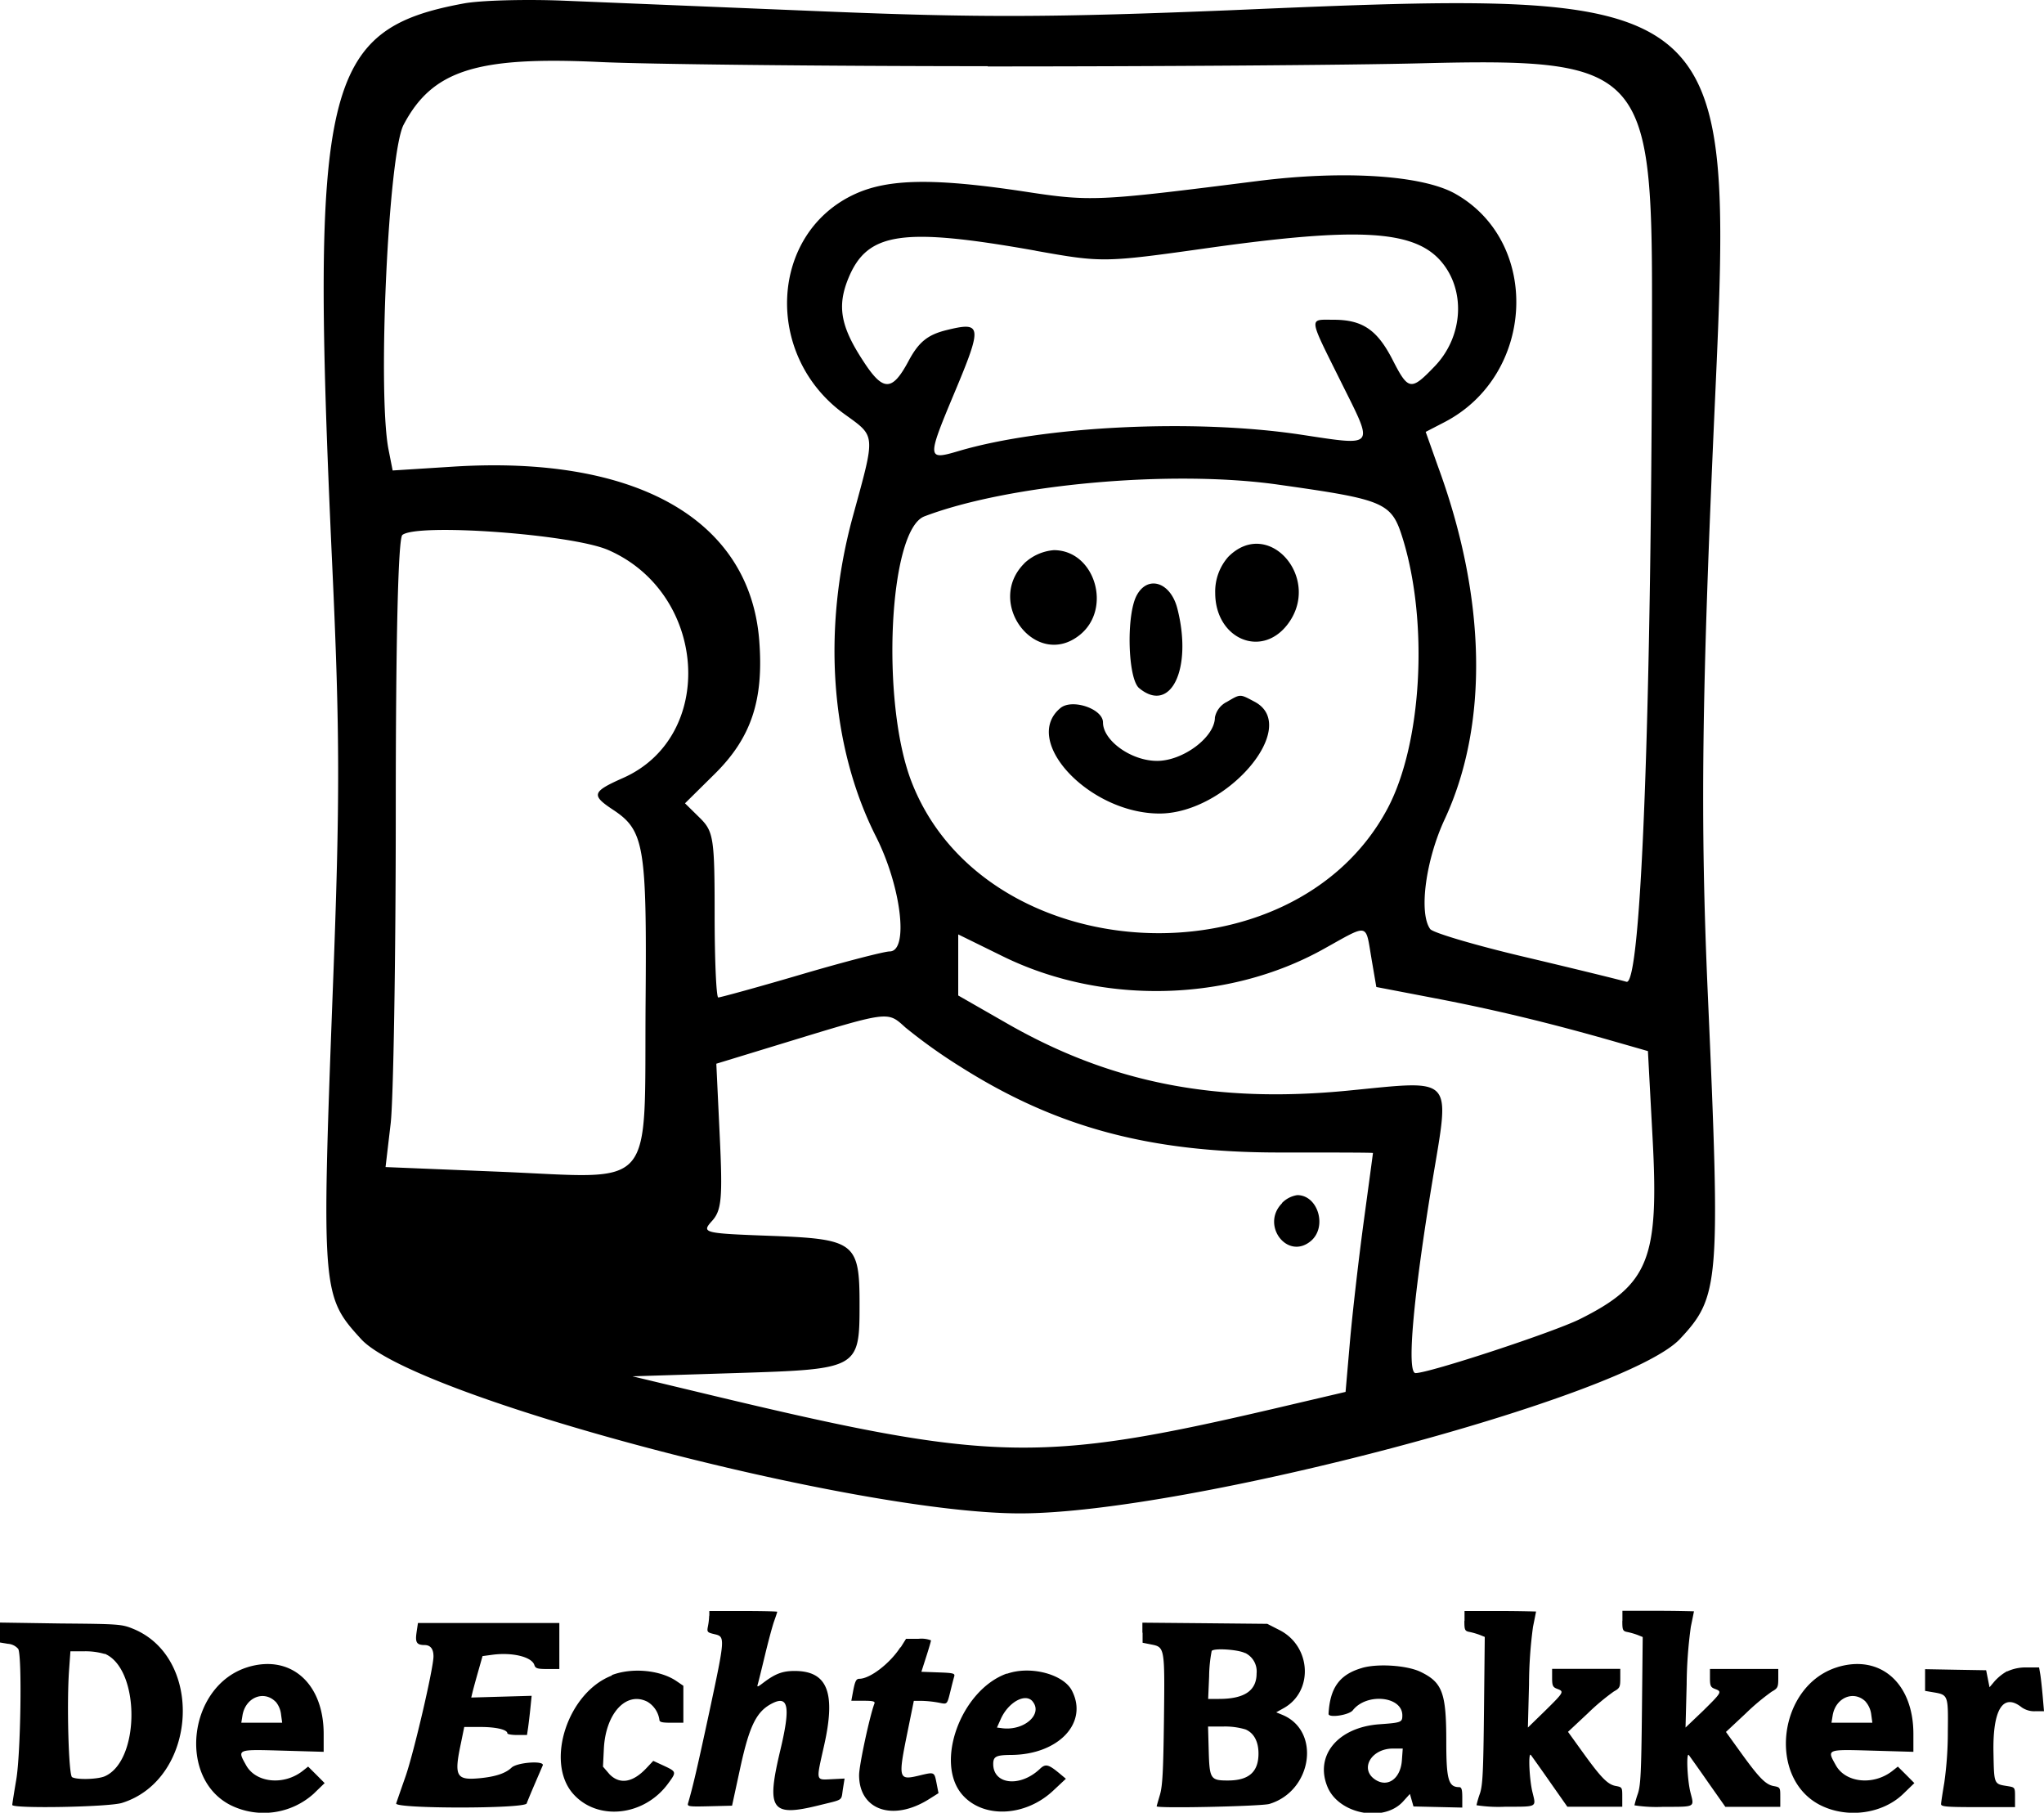
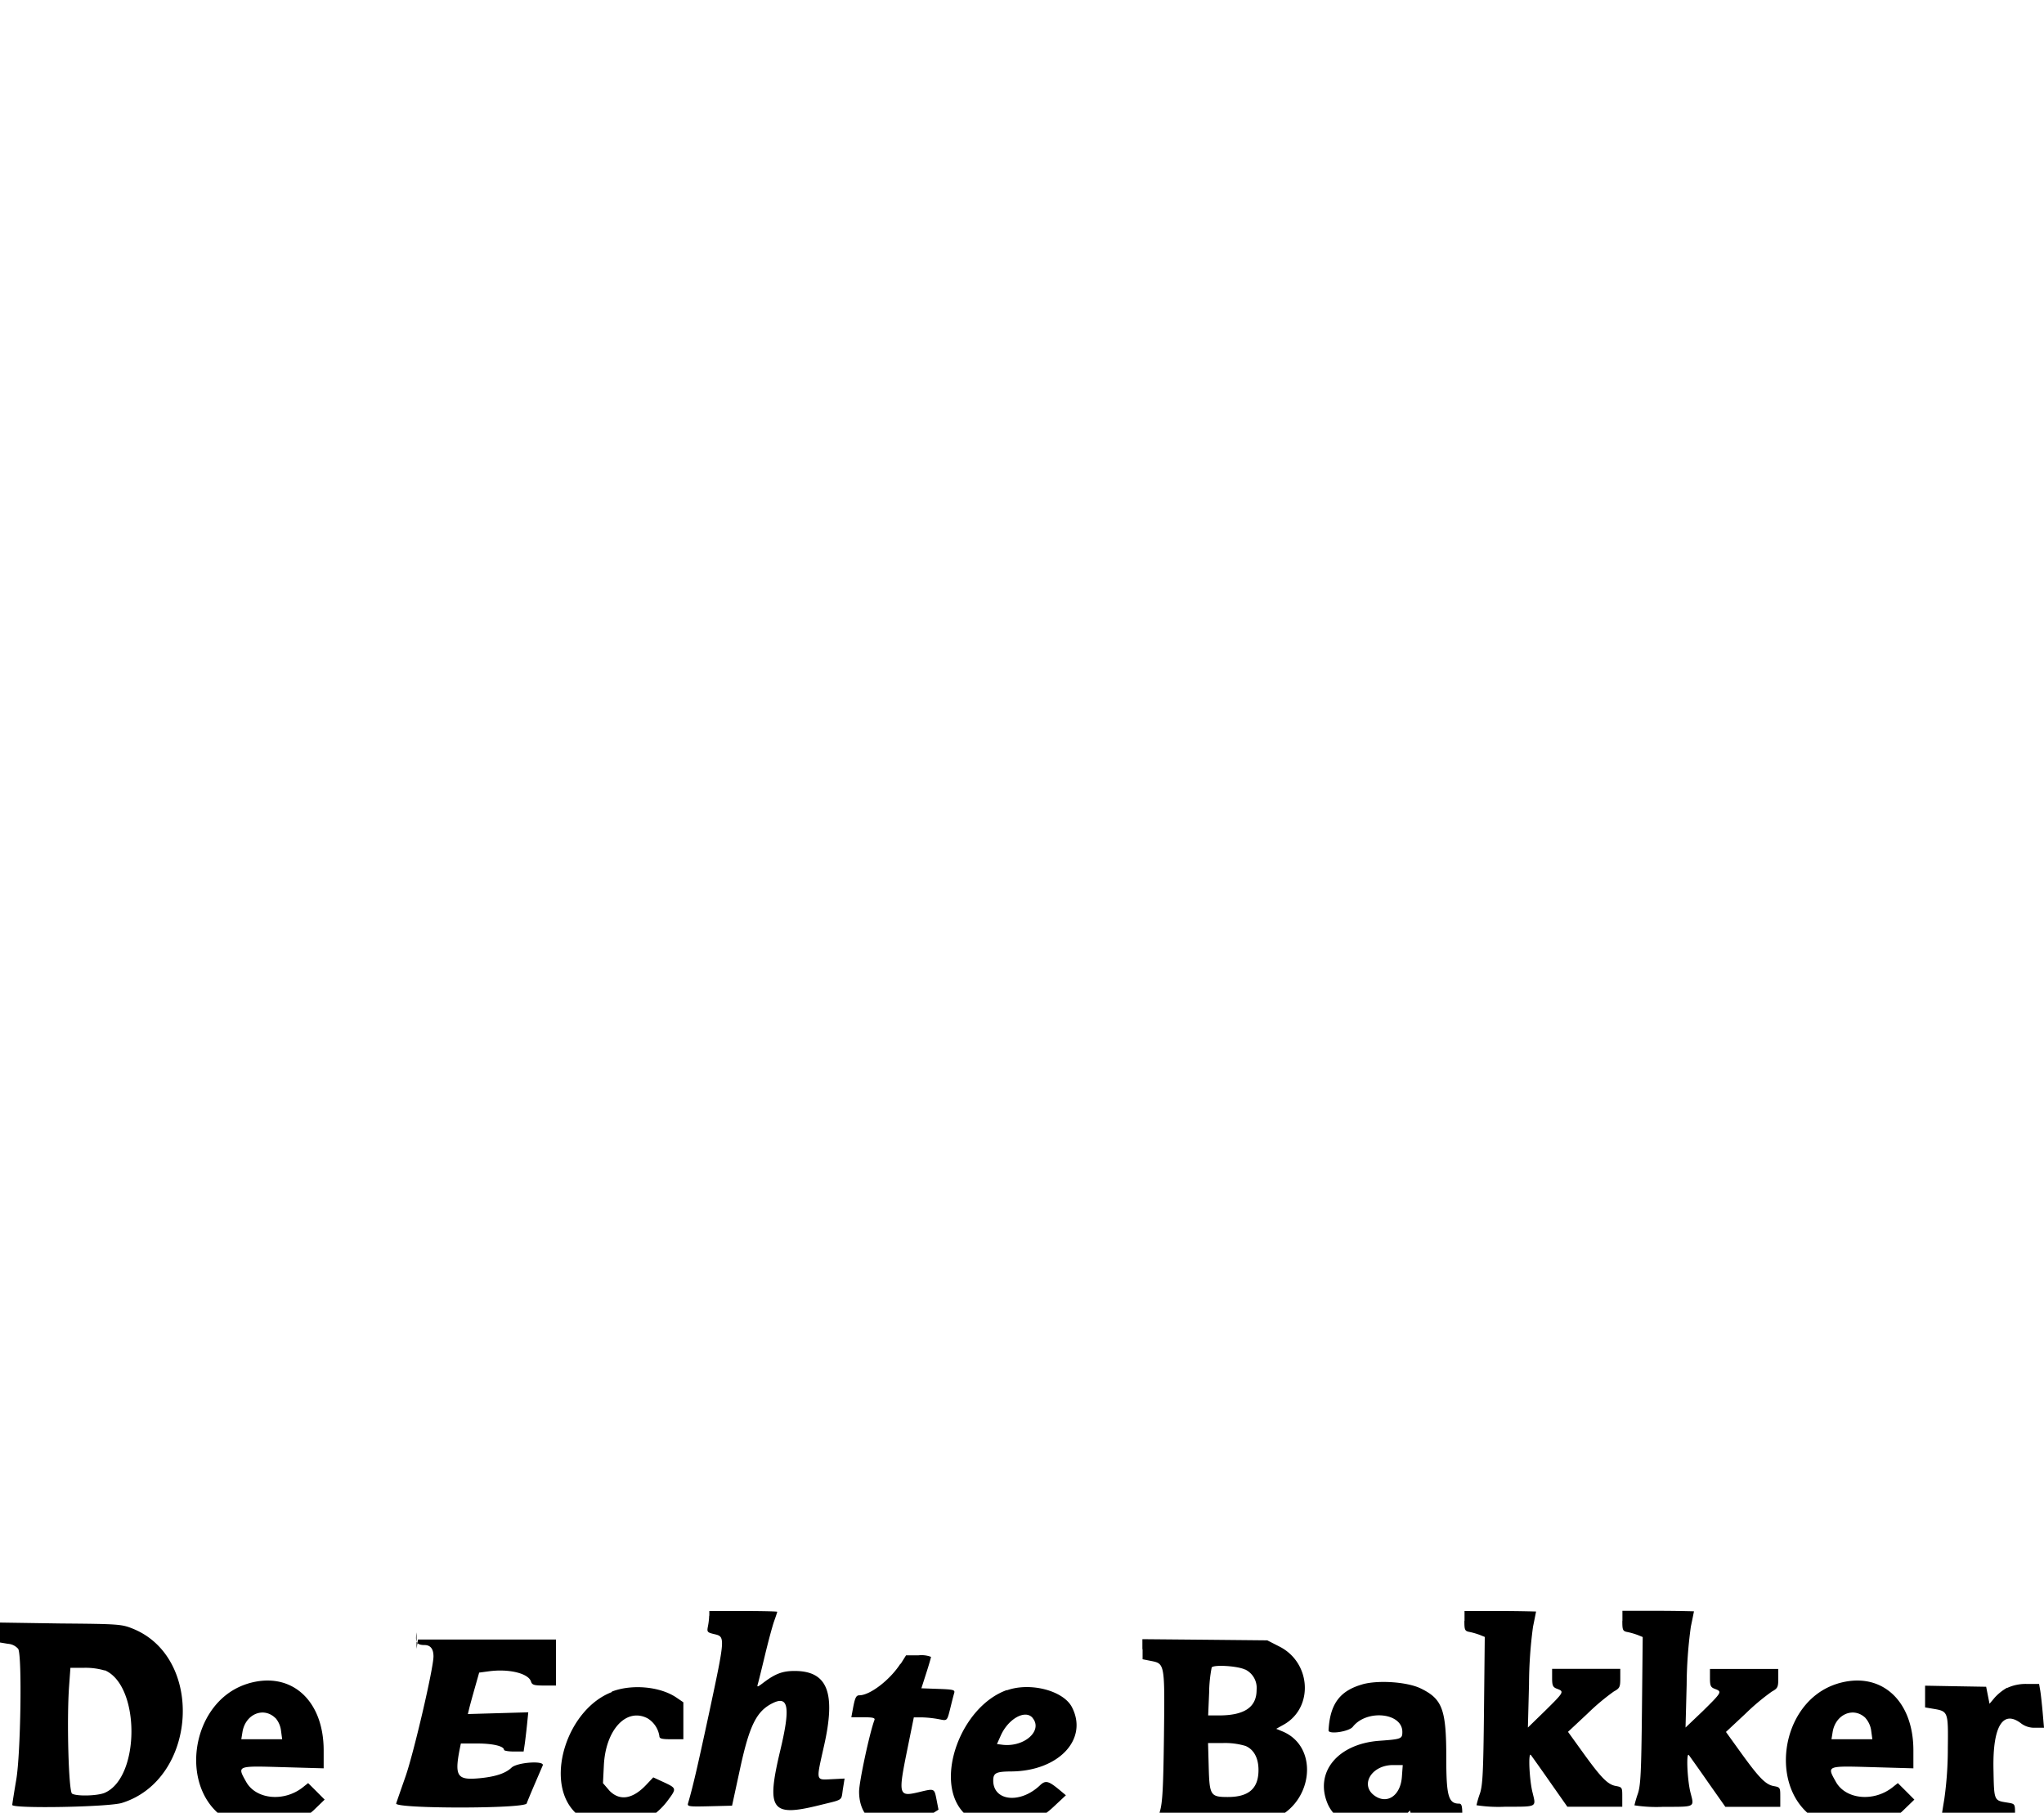
<svg xmlns="http://www.w3.org/2000/svg" viewBox="0 0 400 354.67">
  <g data-name="Laag 2">
-     <path d="M90.79.67C63.27 5.74 60.7 16.64 65 110.26c1.53 33.09 1.55 46.24.14 83.07C62.89 252.8 63 253.61 70.67 262c10.4 11.36 96.65 34.15 129.06 34.1 32.71-.05 118.4-22.73 129.06-34.16 7.7-8.25 7.91-10.89 5.42-67.4C332.7 160.29 333 136 335.63 78c3.61-79.62 2.86-80.22-94.79-76C206 3.42 191.46 3.48 161 2.22L110.22.13C102.78-.17 94 .07 90.79.67M193.29 13c32.59 0 70.85-.26 85-.62 42.95-1.07 45.06 1.13 45 47-.06 79.26-2.11 133.56-5 132.71-1.48-.43-10.52-2.64-20.08-4.9s-17.81-4.7-18.33-5.42c-2.26-3.14-.89-13.47 2.83-21.46 8.64-18.56 8.18-43.23-1.29-69L279 84.5l3.65-1.89c17.77-9.19 19-35.22 2.12-44.71-6.45-3.63-21.84-4.62-38.66-2.48-31.67 4-32.55 4.06-46 2-17.3-2.59-26.2-2.45-32.72.51-16.8 7.63-18 31.54-2.26 43 6.34 4.6 6.26 3.67 1.74 20.21-6 22-4.38 44.81 4.52 62.47 5 9.86 6.49 22.54 2.71 22.54-1 0-8.8 2-17.33 4.51s-15.83 4.5-16.21 4.5-.71-7.26-.71-16.14c0-15-.2-16.34-2.9-19l-2.9-2.85 5.87-5.8c7.13-7.07 9.58-14.47 8.65-26.16-1.9-23.59-24.11-36.17-59.87-33.91l-11.86.75-.84-4.26c-2.13-11.48 0-57.88 3-63.41C84.61 13.75 93.29 11 117.3 12.13c9.21.44 43.41.81 76 .82m9.36 36.11C215.82 51.4 216 51.4 237 48.44c28.65-4 39.56-3.41 44.87 2.54 5 5.63 4.55 14.77-1.08 20.66-4.69 4.89-5.18 4.81-8.3-1.31-3-5.81-5.86-7.77-11.53-7.77-4.89 0-5-.85 1.47 12.17s7 12.55-8 10.29c-20.75-3.11-50.22-1.69-66.87 3.24-6.18 1.83-6.2 1.52-.73-11.53s5.31-13.85-1.62-12.14c-3.68.91-5.43 2.34-7.39 6-3.24 6.07-5 6.07-8.92 0-4.44-6.78-5.13-10.75-2.82-16.28 3.72-8.9 10.57-9.88 36.55-5.27M250 94.8c21.28 3 22.33 3.46 24.58 10.8 5 16.43 3.67 40-3.07 52.64-18.65 34.9-78.87 31.5-93.12-5.26-6.08-15.66-4.45-49.3 2.51-51.95 16.55-6.3 48.33-9.16 69.1-6.23m-131 12.8c19.45 8.45 21.27 36.52 2.89 44.63-6 2.66-6.24 3.34-2 6.15 6.19 4.06 6.69 7 6.45 37.49-.29 37.84 2.45 34.65-28.65 33.38l-22.24-.91 1-8.51c.54-4.68 1-32.27 1-61.31 0-33.65.47-53.19 1.29-53.85 2.92-2.35 33.16-.15 40.26 2.93m121.38 1.33a10.26 10.26 0 0 0-2.57 7.08c0 8.88 8.9 12.84 14.07 6.27 7-8.94-3.58-21.27-11.5-13.35m-39.92 1.29c-7.74 7.73 2.25 20.78 10.77 14.07 6.5-5.11 3.06-16.65-5-16.65a9.54 9.54 0 0 0-5.79 2.58m22 6.28c-2.07 3.86-1.74 16.29.48 18.13 6.21 5.15 10.5-3.84 7.47-15.61-1.33-5.14-5.79-6.56-7.95-2.52M240 137.37a4.36 4.36 0 0 0-2.25 3c0 3.83-6.21 8.5-11.31 8.5s-10.59-4-10.59-7.52c0-2.67-6.05-4.71-8.33-2.82-7.72 6.4 5.66 20.64 19.39 20.64 13.14 0 27.67-17 18.65-21.85-3-1.59-2.73-1.59-5.56.06m28.39 50.17.95 5.56 11.57 2.22c11.54 2.21 22.38 4.82 34.95 8.42l6.63 1.9.92 17.18c1.26 23.49-.76 28.52-14.18 35.23-5.13 2.57-29.54 10.59-32.21 10.59-1.78 0-.46-14.91 3.33-37.8 3.41-20.54 4.38-19.51-16.5-17.47-25.9 2.53-46.45-1.5-66.71-13.1l-9.62-5.51v-11.95l8.69 4.27c19.47 9.58 44.11 9 62.79-1.4 9-5 8.19-5.18 9.39 1.85M188 208.74c18.69 11.83 37 16.75 62.32 16.75 10.1 0 18.36 0 18.36.1s-.82 6.14-1.82 13.52-2.2 17.88-2.68 23.33l-.86 9.89-13.74 3.22c-46.09 10.77-55.74 10.53-111-2.72l-14.81-3.55 20.39-.64c23.93-.76 24.05-.82 24.05-13.53 0-12-.94-12.7-17.33-13.31-13.3-.49-13.65-.58-11.54-2.92 1.87-2.06 2.09-4.45 1.51-16.58l-.67-14.18 12.4-3.79c21.71-6.63 21-6.54 24.64-3.27a105.26 105.26 0 0 0 10.78 7.68m62.9 26.67c-4.24 4.24 1 11.22 5.6 7.42 3.29-2.73 1.45-9-2.63-9a5.27 5.27 0 0 0-3 1.55" style="fill-rule:evenodd" />
    <g data-name="svgg">
-       <path data-name="path0" d="M138.78 316.1a13 13 0 0 1-.24 2.1c-.22 1.1-.14 1.2 1.27 1.53 2.13.5 2.12.59-1 15.22-2.41 11.18-3.22 14.63-4.16 17.86-.19.64.13.69 4.2.59l4.41-.11 1.63-7.53c1.81-8.28 3.2-11 6.33-12.54s3.46.94 1.48 9.23c-2.78 11.66-1.79 13.08 7.52 10.78 5-1.24 4.35-.8 4.74-3.25l.32-2-2.58.13c-3.11.15-3 .43-1.48-6.37 2.41-10.53.76-14.81-5.72-14.81-2.37 0-3.77.53-6.1 2.29-1.18.9-1.3.93-1.09.24.13-.43.76-3 1.4-5.66s1.44-5.65 1.78-6.6.61-1.77.61-1.85-3-.15-6.65-.15h-6.64v.93m147.76 1c0 1.81.08 2 1.08 2.18a13.91 13.91 0 0 1 2 .59l.91.37-.15 14.36c-.13 12.13-.25 14.67-.81 16.32a18.55 18.55 0 0 0-.66 2.25 28.07 28.07 0 0 0 5.67.29c6.29 0 6 .13 5.31-2.74-.64-2.47-.89-8.11-.33-7.37.27.36 2 2.78 3.81 5.38l3.32 4.73h10.75v-1.91c0-1.85 0-1.92-1.29-2.15-1.59-.3-2.87-1.62-6.52-6.69l-2.81-3.9 3.85-3.6a44 44 0 0 1 5.11-4.29c1.16-.64 1.27-.87 1.27-2.57v-1.86h-13.34v1.77c0 1.52.14 1.82 1 2.14 1.4.53 1.33.64-2.39 4.31L299 338l.22-8.41a86.66 86.66 0 0 1 .78-11.29c.33-1.61.6-3 .6-3s-3.16-.1-7-.1h-7v1.95m30.88 0c0 1.81.08 2 1.08 2.18a13.91 13.91 0 0 1 2 .59l.91.37-.15 14.36c-.13 12.13-.25 14.67-.81 16.32a20.79 20.79 0 0 0-.66 2.25 28.07 28.07 0 0 0 5.67.29c6.3 0 6.05.13 5.31-2.74-.64-2.47-.88-8.11-.32-7.37.26.36 2 2.78 3.8 5.38l3.33 4.73h10.75v-1.91c0-1.85 0-1.92-1.3-2.15-1.58-.3-2.87-1.62-6.52-6.69l-2.81-3.9 3.85-3.6a43.83 43.83 0 0 1 5.12-4.29c1.15-.64 1.27-.87 1.27-2.57v-1.86h-13.37v1.77c0 1.52.13 1.82 1 2.14 1.4.53 1.34.64-2.38 4.31l-3.4 3.24.22-8.41a86.66 86.66 0 0 1 .82-11.33c.34-1.61.61-3 .61-3s-3.17-.1-7-.1h-7v1.95M0 319.41v1.95l1.57.26a2.88 2.88 0 0 1 2 1c.77 1.43.48 20.5-.39 25.59-.43 2.52-.78 4.74-.78 4.93 0 .76 18.87.42 21.46-.39 14.75-4.59 16.21-28.46 2.09-34.11-2.14-.86-2.81-.91-14.07-1L0 317.46v2m81.52-.08c-.29 1.95 0 2.47 1.57 2.48 1.15 0 1.74.76 1.74 2.22 0 2.33-3.86 18.9-5.48 23.52-.88 2.51-1.7 4.87-1.82 5.25-.34 1.06 25.18 1.06 25.54 0 .13-.38.84-2.09 1.58-3.81s1.44-3.35 1.56-3.62c.42-1-5-.63-6.11.43s-3 1.76-6.28 2.07c-4.54.42-5-.38-3.63-6.8l.66-3.23h3.23c3 0 5.21.52 5.21 1.24 0 .18.87.33 1.92.33h1.92l.22-1.47c.11-.8.32-2.53.45-3.83l.24-2.37-5.91.17-5.91.17.27-1.13c.15-.61.65-2.44 1.11-4.05l.83-2.93 1.94-.26c3.9-.52 7.69.41 8.2 2 .21.67.59.79 2.57.79h2.32v-9H81.79l-.27 1.81m142.08.1v1.95l1.66.33c2.69.53 2.69.53 2.52 14.77-.13 10.07-.28 12.92-.79 14.66-.35 1.18-.64 2.19-.64 2.24 0 .45 20.47 0 22.05-.46 8.41-2.53 10.13-14.29 2.56-17.43l-1.21-.5 1.47-.82c5.88-3.3 5.38-12.14-.85-15.28l-2.37-1.21-12.22-.12-12.22-.11v1.95m-47.37 2.88c-2 3.11-5.9 6.13-8 6.15-.65 0-.87.45-1.26 2.52l-.33 1.78h2.4c1.84 0 2.29.12 2.12.55-.92 2.41-3 12.07-3 14 0 6.88 6.67 9.14 13.73 4.67l1.81-1.14-.39-2c-.44-2.2-.38-2.17-3.46-1.43-4 .95-4.07.58-2.23-8.47l1.25-6.16h1.59a21.35 21.35 0 0 1 3.23.34c1.82.35 1.65.54 2.46-2.7.24-1 .52-2.06.63-2.43.17-.59-.21-.68-3.12-.78l-3.31-.12.94-2.93c.52-1.61.94-3.06.94-3.22a5.27 5.27 0 0 0-2.44-.3h-2.44l-1.05 1.67m67.39 1.09a4 4 0 0 1 2.26 4c0 3.37-2.35 5-7.38 5h-2.1l.19-4.44a27.32 27.32 0 0 1 .5-4.94c.37-.6 5.14-.3 6.53.41m-223.18.12c7 2.92 7 21 0 24-1.44.6-5.49.7-6.37.15-.67-.43-1.06-14.42-.58-21l.26-3.62h2.72a13.4 13.4 0 0 1 4 .53m28 2.57c-11.67 3.55-13.87 21.83-3.26 27.06a14.62 14.62 0 0 0 16.12-2.27l2.17-2.1-1.61-1.62-1.62-1.61-1.06.84c-3.68 2.89-9.13 2.36-11.06-1.07-1.79-3.2-1.93-3.15 7.16-2.89l8 .23v-3.51c0-9.92-6.47-15.61-14.86-13.06m218.14.14c-4.44 1.26-6.35 3.85-6.63 9-.05.85 4 .26 4.75-.7 2.71-3.45 9.69-2.76 9.69 1 0 1.35-.19 1.43-4.49 1.74-8.14.59-12.71 6.13-10.15 12.27 2.23 5.33 11 7 14.78 2.84l1.34-1.48.35 1.22.35 1.23 4.78.11 4.77.11v-2c0-1.52-.14-2-.6-2-2.11 0-2.53-1.47-2.53-8.92 0-9.5-.74-11.55-5-13.62-2.61-1.28-8.33-1.68-11.43-.8m93-.14c-11.67 3.55-13.87 21.83-3.26 27.06 5.27 2.59 12.09 1.63 16.12-2.27l2.17-2.1-1.61-1.62-1.62-1.61-1.06.84c-3.68 2.89-9.13 2.36-11.06-1.07-1.79-3.2-1.93-3.15 7.16-2.89l8 .23v-3.51c0-9.92-6.47-15.61-14.86-13.06m33.18.81a9.75 9.75 0 0 0-2.42 1.94l-1 1.19-.33-1.66-.33-1.67-5.95-.1-6-.11v4.25l1.53.26c3 .5 3 .52 2.92 7.69a70.93 70.93 0 0 1-.69 10c-.34 2-.63 3.88-.63 4.2 0 .5 1.07.59 7.23.59h7.24v-1.94c0-1.93 0-1.93-1.47-2.17-2.69-.43-2.63-.28-2.75-6.67-.15-8.34 1.89-11.6 5.49-8.77a4.27 4.27 0 0 0 2.64.79H400l-.26-3c-.15-1.67-.36-3.6-.48-4.3l-.22-1.27h-2.4a8.64 8.64 0 0 0-3.82.77m-273.11.83c-8.54 3.28-13 16.72-7.66 23 4.73 5.52 14 4.58 18.72-1.92 1.65-2.24 1.64-2.28-.93-3.48l-2-.92-1.34 1.42c-2.65 2.82-5.18 3.25-7.2 1.22l-1.3-1.51.17-3.45c.33-7 4.4-11.38 8.54-9.24a4.94 4.94 0 0 1 2.33 3.5c0 .48.49.6 2.35.6h2.34v-7.23l-1.35-.92c-3.19-2.17-8.71-2.68-12.63-1.18m77.27-.29c-9 3.23-14.23 17.57-8.61 23.81 4.14 4.59 12.29 4.17 17.7-.91l2.48-2.32-1.14-.95c-2.3-1.92-2.85-2.05-4-.93-3.87 3.61-9.08 3-9.08-1 0-1.48.56-1.76 3.51-1.78 9.27-.06 15.15-6.29 11.89-12.58-1.67-3.24-8.17-4.93-12.71-3.3m-143.1 5.48a4.63 4.63 0 0 1 1.04 2.48l.22 1.62h-8l.23-1.42c.57-3.5 4.13-5 6.45-2.72m311.17 0a4.63 4.63 0 0 1 1.12 2.52l.22 1.62h-8l.23-1.42c.57-3.5 4.13-5 6.45-2.72m-163 0c2 2.44-1.58 5.68-5.82 5.23l-1.17-.15.76-1.7c1.48-3.28 4.81-5.11 6.22-3.41m41.64 5.47c1.65.69 2.56 2.36 2.56 4.72 0 3.61-1.89 5.28-6 5.28-3.39 0-3.59-.31-3.74-5.83l-.13-4.73h3a14 14 0 0 1 4.3.56m30.63 6.08c-.26 3.55-2.76 5.36-5.2 3.76-3.13-2.05-.83-6.09 3.46-6.09h1.91l-.17 2.34" style="fill-rule:evenodd" />
+       <path data-name="path0" d="M138.78 316.1a13 13 0 0 1-.24 2.1c-.22 1.1-.14 1.2 1.27 1.53 2.13.5 2.12.59-1 15.22-2.41 11.18-3.22 14.63-4.16 17.86-.19.64.13.69 4.2.59l4.41-.11 1.63-7.53c1.81-8.28 3.2-11 6.33-12.54s3.46.94 1.48 9.23c-2.78 11.66-1.79 13.08 7.52 10.78 5-1.24 4.35-.8 4.74-3.25l.32-2-2.58.13c-3.11.15-3 .43-1.48-6.37 2.41-10.53.76-14.81-5.72-14.81-2.37 0-3.77.53-6.1 2.29-1.18.9-1.3.93-1.09.24.13-.43.76-3 1.4-5.66s1.44-5.65 1.78-6.6.61-1.77.61-1.85-3-.15-6.65-.15h-6.64v.93m147.76 1c0 1.81.08 2 1.08 2.18a13.91 13.91 0 0 1 2 .59l.91.37-.15 14.36c-.13 12.13-.25 14.67-.81 16.32a18.55 18.55 0 0 0-.66 2.25 28.07 28.07 0 0 0 5.67.29c6.29 0 6 .13 5.31-2.74-.64-2.47-.89-8.11-.33-7.37.27.36 2 2.78 3.81 5.38l3.32 4.73h10.75v-1.91c0-1.85 0-1.92-1.29-2.15-1.59-.3-2.87-1.62-6.52-6.69l-2.81-3.9 3.85-3.6a44 44 0 0 1 5.11-4.29c1.16-.64 1.27-.87 1.27-2.57v-1.86h-13.34v1.77c0 1.52.14 1.82 1 2.14 1.4.53 1.33.64-2.39 4.31L299 338l.22-8.41a86.66 86.66 0 0 1 .78-11.29c.33-1.61.6-3 .6-3s-3.16-.1-7-.1h-7v1.95m30.88 0c0 1.81.08 2 1.08 2.18a13.91 13.91 0 0 1 2 .59l.91.37-.15 14.36c-.13 12.13-.25 14.67-.81 16.32a20.79 20.79 0 0 0-.66 2.25 28.07 28.07 0 0 0 5.67.29c6.3 0 6.05.13 5.31-2.74-.64-2.47-.88-8.11-.32-7.37.26.36 2 2.78 3.8 5.38l3.33 4.73h10.75v-1.91c0-1.85 0-1.92-1.3-2.15-1.58-.3-2.87-1.62-6.52-6.69l-2.81-3.9 3.85-3.6a43.83 43.83 0 0 1 5.12-4.29c1.15-.64 1.27-.87 1.27-2.57v-1.86h-13.37v1.77c0 1.52.13 1.82 1 2.14 1.4.53 1.34.64-2.38 4.31l-3.4 3.24.22-8.41a86.66 86.66 0 0 1 .82-11.33c.34-1.61.61-3 .61-3s-3.17-.1-7-.1h-7v1.95M0 319.41v1.95l1.57.26a2.88 2.88 0 0 1 2 1c.77 1.43.48 20.5-.39 25.59-.43 2.52-.78 4.74-.78 4.93 0 .76 18.87.42 21.46-.39 14.75-4.59 16.21-28.46 2.09-34.11-2.14-.86-2.81-.91-14.07-1L0 317.46v2m81.52-.08c-.29 1.95 0 2.47 1.57 2.48 1.15 0 1.74.76 1.74 2.22 0 2.33-3.86 18.9-5.48 23.52-.88 2.51-1.7 4.87-1.82 5.25-.34 1.06 25.18 1.06 25.54 0 .13-.38.84-2.09 1.58-3.81s1.44-3.35 1.56-3.62c.42-1-5-.63-6.11.43s-3 1.76-6.28 2.07c-4.54.42-5-.38-3.63-6.8h3.23c3 0 5.21.52 5.21 1.24 0 .18.87.33 1.92.33h1.92l.22-1.47c.11-.8.32-2.53.45-3.83l.24-2.37-5.91.17-5.91.17.27-1.13c.15-.61.65-2.44 1.11-4.05l.83-2.93 1.94-.26c3.9-.52 7.69.41 8.2 2 .21.67.59.79 2.57.79h2.32v-9H81.79l-.27 1.81m142.08.1v1.95l1.66.33c2.69.53 2.69.53 2.52 14.77-.13 10.07-.28 12.92-.79 14.66-.35 1.18-.64 2.19-.64 2.24 0 .45 20.47 0 22.05-.46 8.41-2.53 10.13-14.29 2.56-17.43l-1.21-.5 1.47-.82c5.88-3.3 5.38-12.14-.85-15.28l-2.37-1.21-12.22-.12-12.22-.11v1.95m-47.37 2.88c-2 3.11-5.9 6.13-8 6.15-.65 0-.87.45-1.26 2.52l-.33 1.78h2.4c1.84 0 2.29.12 2.12.55-.92 2.41-3 12.07-3 14 0 6.88 6.67 9.14 13.73 4.67l1.81-1.14-.39-2c-.44-2.2-.38-2.17-3.46-1.43-4 .95-4.07.58-2.23-8.47l1.25-6.16h1.59a21.35 21.35 0 0 1 3.23.34c1.82.35 1.65.54 2.46-2.7.24-1 .52-2.06.63-2.43.17-.59-.21-.68-3.12-.78l-3.31-.12.94-2.93c.52-1.61.94-3.06.94-3.22a5.27 5.27 0 0 0-2.44-.3h-2.44l-1.05 1.67m67.39 1.09a4 4 0 0 1 2.26 4c0 3.37-2.35 5-7.38 5h-2.1l.19-4.44a27.32 27.32 0 0 1 .5-4.94c.37-.6 5.14-.3 6.53.41m-223.18.12c7 2.92 7 21 0 24-1.44.6-5.49.7-6.37.15-.67-.43-1.06-14.42-.58-21l.26-3.62h2.72a13.4 13.4 0 0 1 4 .53m28 2.57c-11.67 3.55-13.87 21.83-3.26 27.06a14.62 14.62 0 0 0 16.12-2.27l2.17-2.1-1.61-1.62-1.62-1.61-1.06.84c-3.68 2.89-9.13 2.36-11.06-1.07-1.79-3.2-1.93-3.15 7.16-2.89l8 .23v-3.51c0-9.92-6.47-15.61-14.86-13.06m218.14.14c-4.44 1.26-6.35 3.85-6.63 9-.05.85 4 .26 4.75-.7 2.71-3.45 9.69-2.76 9.69 1 0 1.35-.19 1.43-4.49 1.74-8.14.59-12.71 6.13-10.15 12.27 2.23 5.33 11 7 14.78 2.84l1.34-1.48.35 1.22.35 1.23 4.78.11 4.77.11v-2c0-1.52-.14-2-.6-2-2.11 0-2.53-1.47-2.53-8.92 0-9.5-.74-11.55-5-13.62-2.61-1.28-8.33-1.68-11.43-.8m93-.14c-11.67 3.55-13.87 21.83-3.26 27.06 5.27 2.59 12.09 1.63 16.12-2.27l2.17-2.1-1.61-1.62-1.62-1.61-1.06.84c-3.68 2.89-9.13 2.36-11.06-1.07-1.79-3.2-1.93-3.15 7.16-2.89l8 .23v-3.51c0-9.92-6.47-15.61-14.86-13.06m33.18.81a9.75 9.75 0 0 0-2.42 1.94l-1 1.19-.33-1.66-.33-1.67-5.95-.1-6-.11v4.25l1.53.26c3 .5 3 .52 2.92 7.69a70.93 70.93 0 0 1-.69 10c-.34 2-.63 3.88-.63 4.2 0 .5 1.07.59 7.23.59h7.24v-1.94c0-1.93 0-1.93-1.47-2.17-2.69-.43-2.63-.28-2.75-6.67-.15-8.34 1.89-11.6 5.49-8.77a4.27 4.27 0 0 0 2.64.79H400l-.26-3c-.15-1.67-.36-3.6-.48-4.3l-.22-1.27h-2.4a8.64 8.64 0 0 0-3.82.77m-273.11.83c-8.54 3.28-13 16.72-7.66 23 4.73 5.52 14 4.58 18.72-1.92 1.65-2.24 1.64-2.28-.93-3.48l-2-.92-1.34 1.42c-2.65 2.82-5.18 3.25-7.2 1.22l-1.3-1.51.17-3.45c.33-7 4.4-11.38 8.54-9.24a4.94 4.94 0 0 1 2.33 3.5c0 .48.49.6 2.35.6h2.34v-7.23l-1.35-.92c-3.19-2.17-8.71-2.68-12.63-1.18m77.27-.29c-9 3.23-14.23 17.57-8.61 23.81 4.14 4.59 12.29 4.17 17.7-.91l2.48-2.32-1.14-.95c-2.3-1.92-2.85-2.05-4-.93-3.87 3.61-9.08 3-9.08-1 0-1.48.56-1.76 3.51-1.78 9.27-.06 15.15-6.29 11.89-12.58-1.67-3.24-8.17-4.93-12.71-3.3m-143.1 5.48a4.63 4.63 0 0 1 1.04 2.48l.22 1.62h-8l.23-1.42c.57-3.5 4.13-5 6.45-2.72m311.17 0a4.63 4.63 0 0 1 1.12 2.52l.22 1.62h-8l.23-1.42c.57-3.5 4.13-5 6.45-2.72m-163 0c2 2.44-1.58 5.68-5.82 5.23l-1.17-.15.76-1.7c1.48-3.28 4.81-5.11 6.22-3.41m41.64 5.47c1.65.69 2.56 2.36 2.56 4.72 0 3.61-1.89 5.28-6 5.28-3.39 0-3.59-.31-3.74-5.83l-.13-4.73h3a14 14 0 0 1 4.3.56m30.63 6.08c-.26 3.55-2.76 5.36-5.2 3.76-3.13-2.05-.83-6.09 3.46-6.09h1.91l-.17 2.34" style="fill-rule:evenodd" />
    </g>
  </g>
</svg>